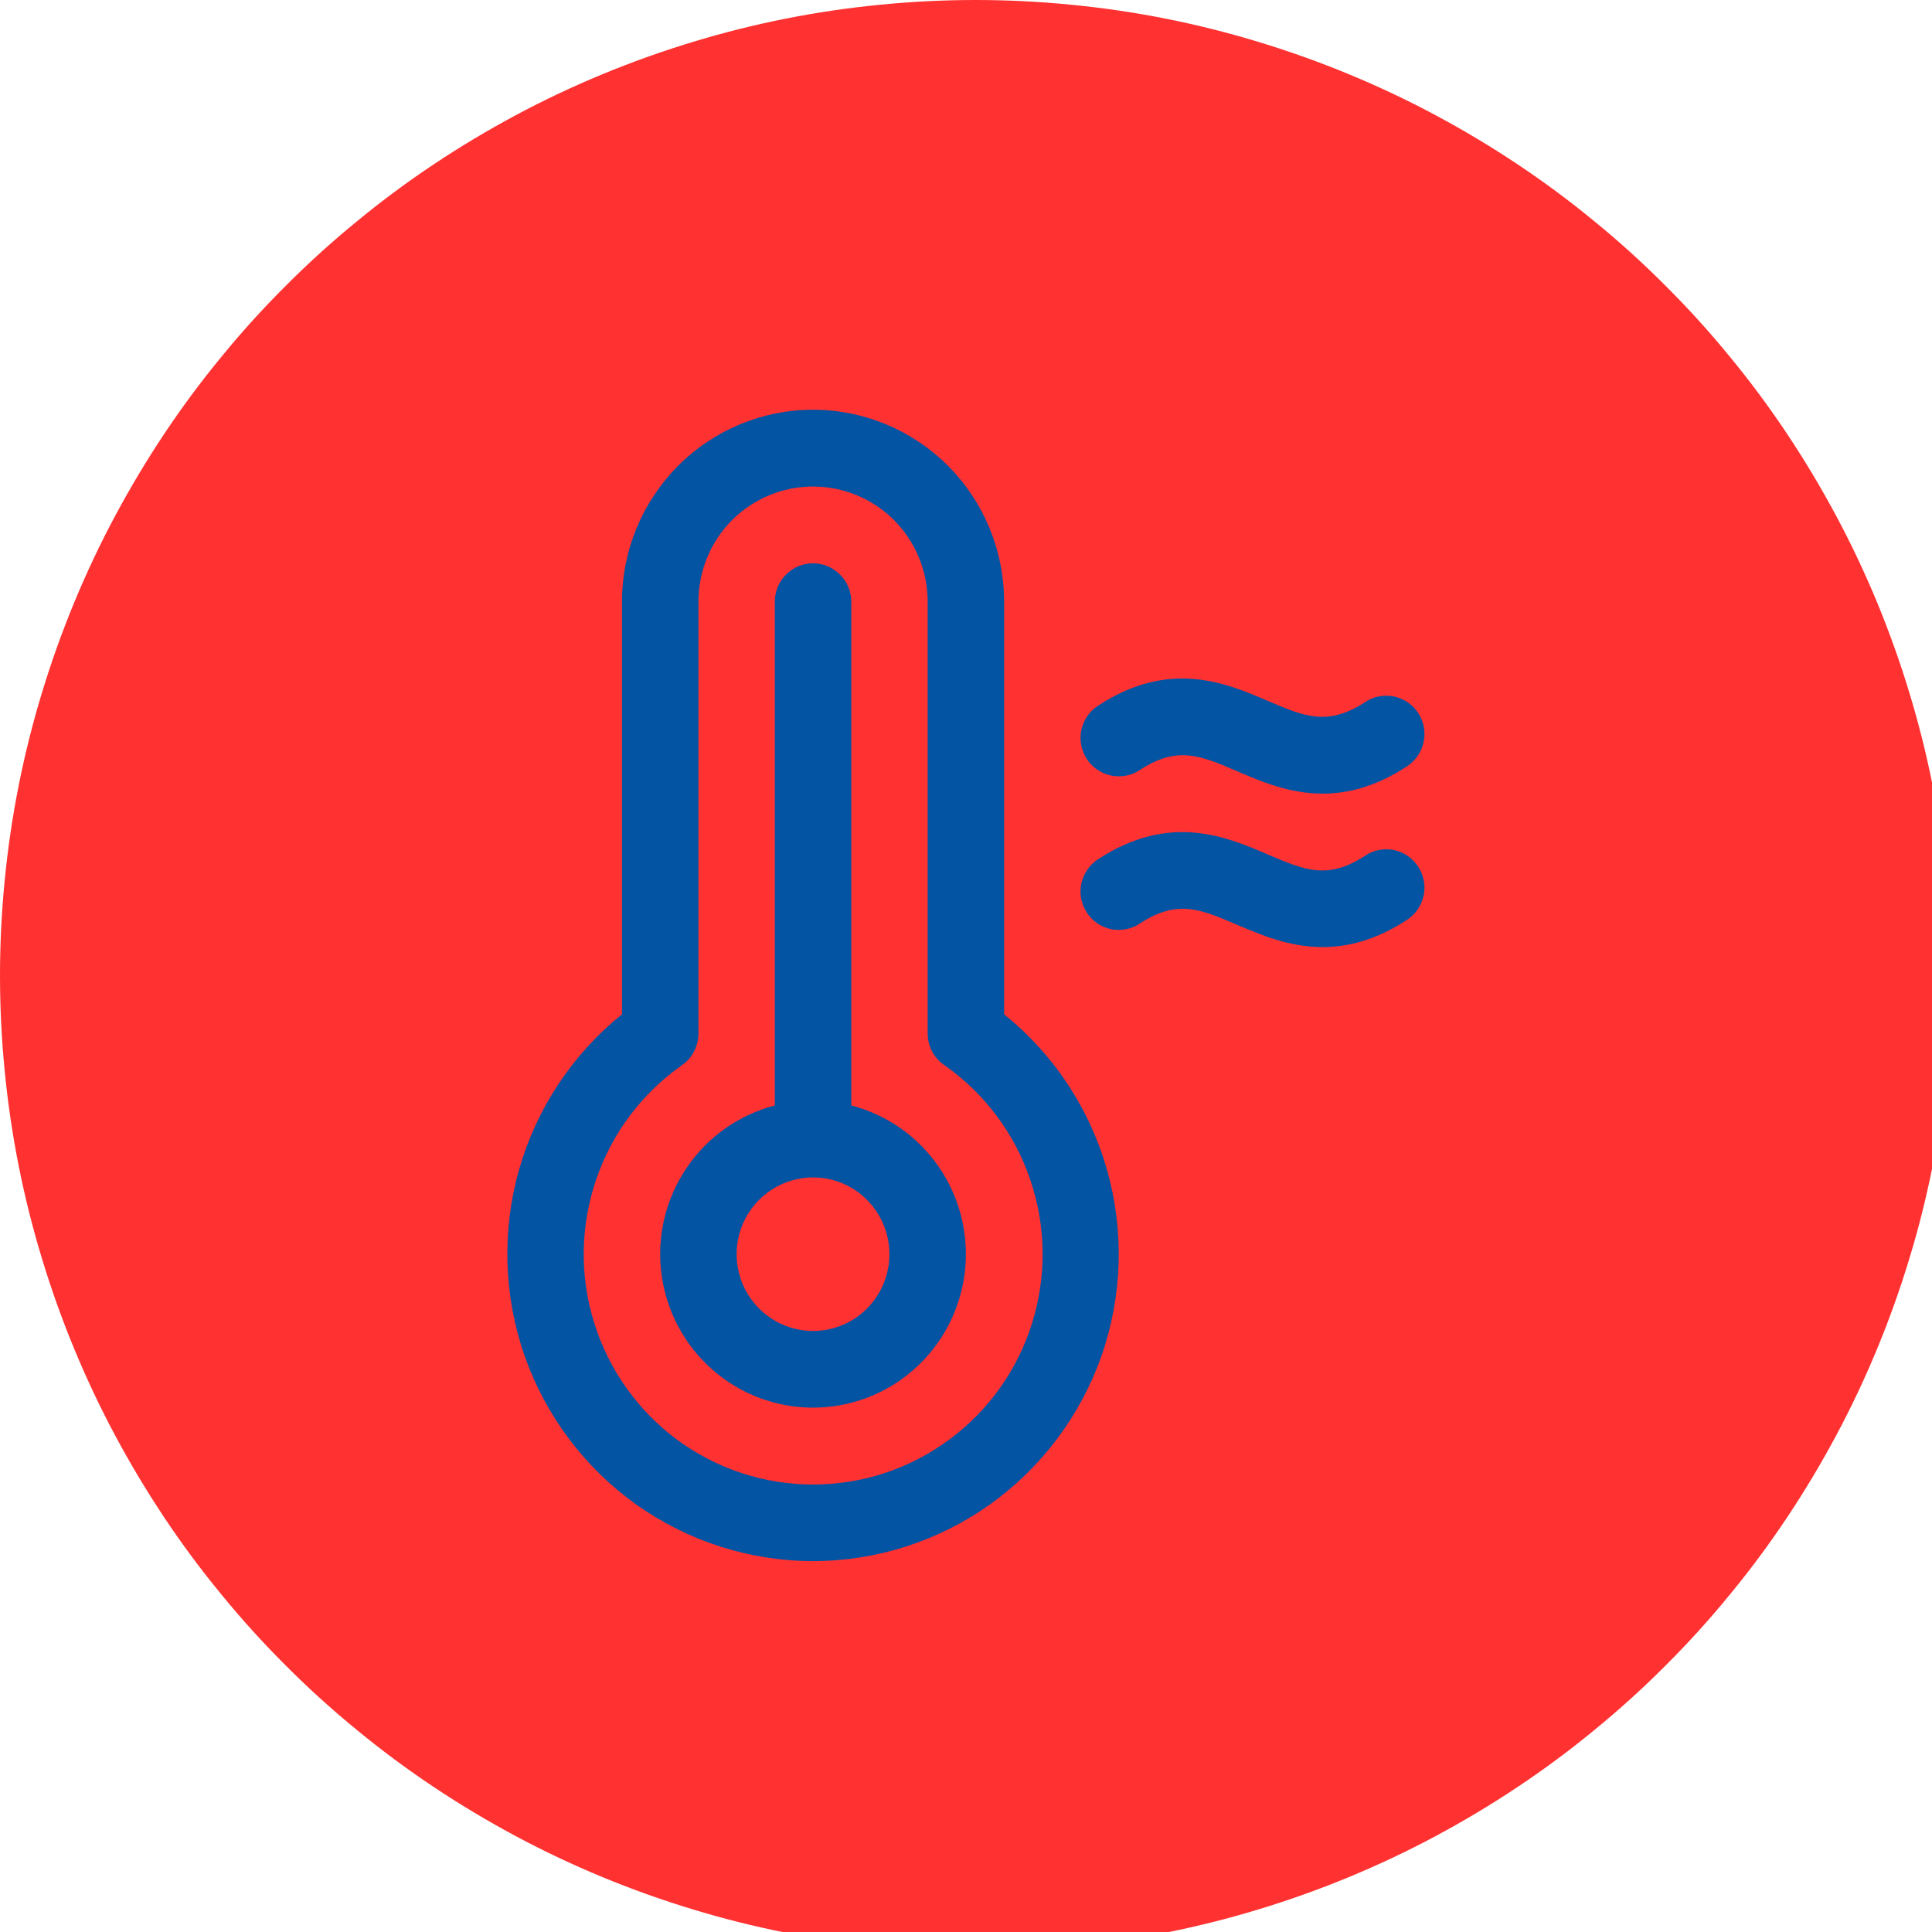
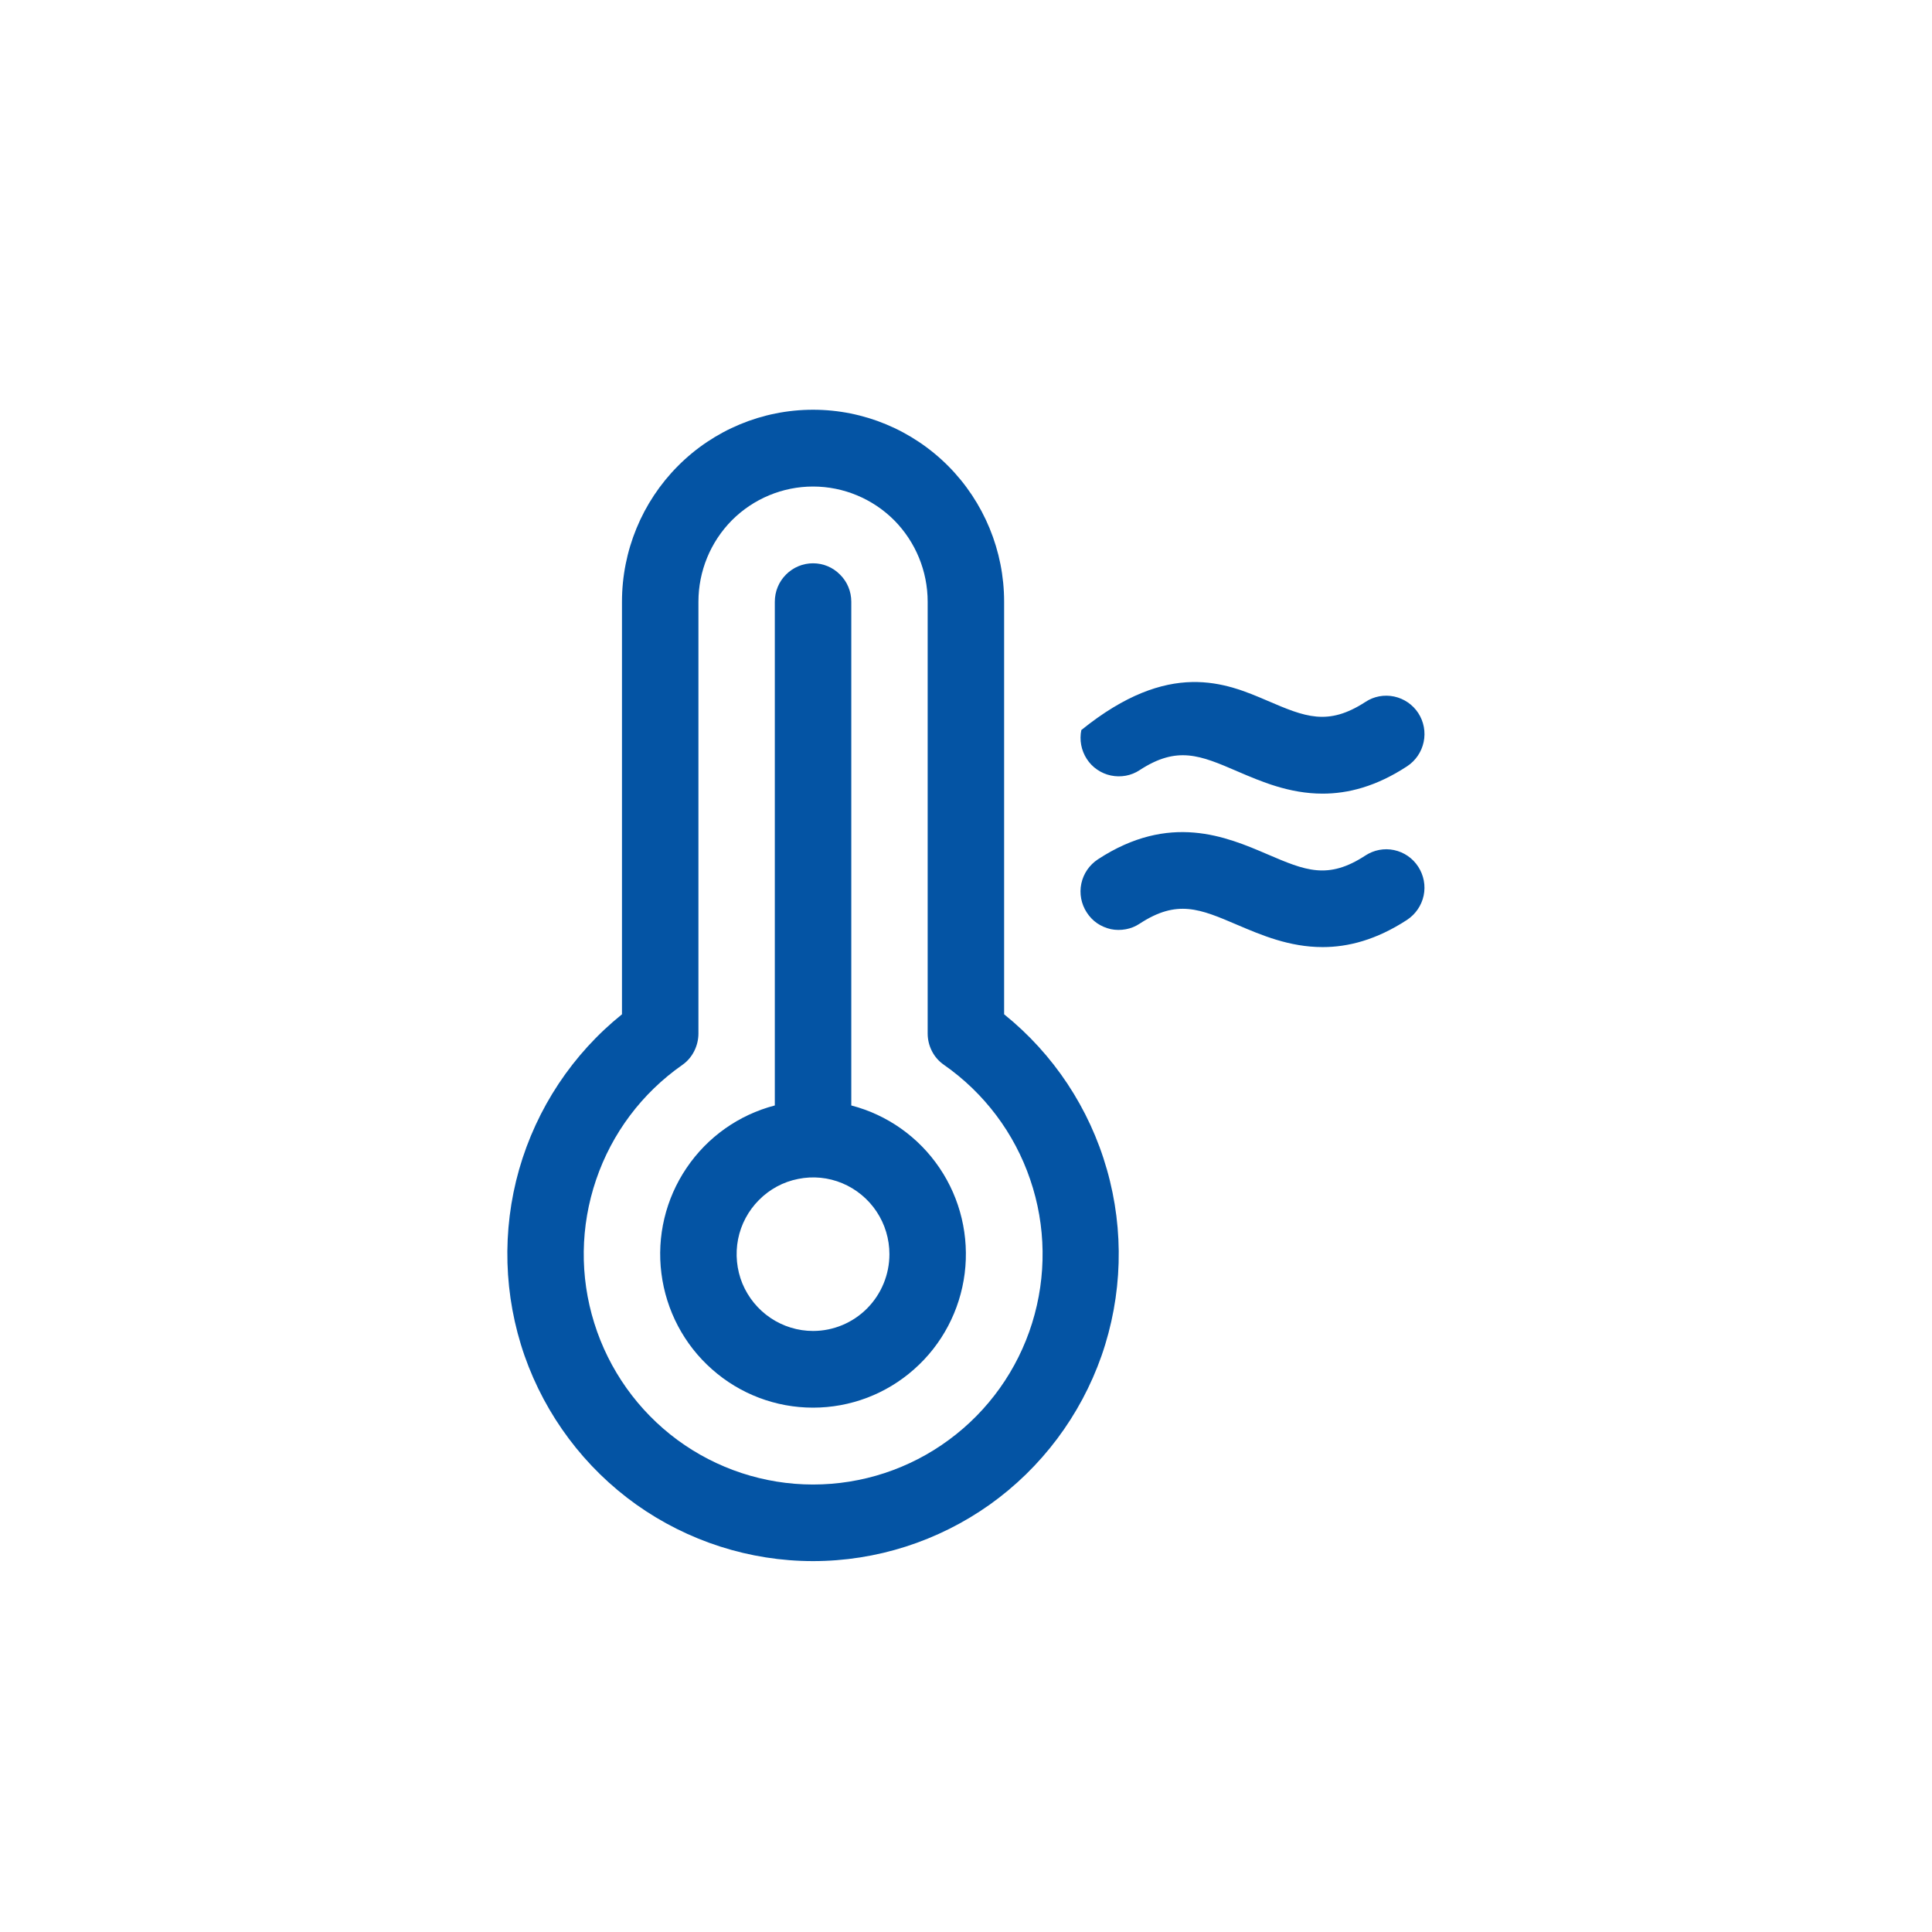
<svg xmlns="http://www.w3.org/2000/svg" width="100" zoomAndPan="magnify" viewBox="0 0 75 75" height="100" preserveAspectRatio="xMidYMid meet" version="1.2">
  <g id="569c431446">
-     <path style=" stroke:none;fill-rule:nonzero;fill:#ff3131;fill-opacity:1;" d="M 37.875 0 C 39.117 0 40.352 0.062 41.586 0.184 C 42.82 0.305 44.047 0.484 45.266 0.727 C 46.48 0.969 47.684 1.27 48.871 1.633 C 50.055 1.992 51.223 2.41 52.367 2.883 C 53.516 3.359 54.637 3.887 55.73 4.473 C 56.824 5.059 57.887 5.695 58.918 6.383 C 59.949 7.07 60.945 7.809 61.902 8.598 C 62.863 9.383 63.781 10.215 64.656 11.094 C 65.535 11.969 66.367 12.887 67.152 13.848 C 67.941 14.805 68.68 15.801 69.367 16.832 C 70.055 17.863 70.691 18.926 71.277 20.02 C 71.863 21.113 72.391 22.234 72.867 23.379 C 73.34 24.527 73.758 25.695 74.117 26.879 C 74.48 28.066 74.781 29.27 75.023 30.484 C 75.266 31.703 75.445 32.93 75.566 34.164 C 75.688 35.398 75.75 36.633 75.75 37.875 C 75.75 39.117 75.688 40.352 75.566 41.586 C 75.445 42.82 75.266 44.047 75.023 45.266 C 74.781 46.48 74.48 47.684 74.117 48.871 C 73.758 50.055 73.34 51.223 72.867 52.367 C 72.391 53.516 71.863 54.637 71.277 55.73 C 70.691 56.824 70.055 57.887 69.367 58.918 C 68.68 59.949 67.941 60.945 67.152 61.902 C 66.367 62.863 65.535 63.781 64.656 64.656 C 63.781 65.535 62.863 66.367 61.902 67.152 C 60.945 67.941 59.949 68.68 58.918 69.367 C 57.887 70.055 56.824 70.691 55.73 71.277 C 54.637 71.863 53.516 72.391 52.367 72.867 C 51.223 73.34 50.055 73.758 48.871 74.117 C 47.684 74.48 46.48 74.781 45.266 75.023 C 44.047 75.266 42.82 75.445 41.586 75.566 C 40.352 75.688 39.117 75.75 37.875 75.75 C 36.633 75.75 35.398 75.688 34.164 75.566 C 32.93 75.445 31.703 75.266 30.484 75.023 C 29.27 74.781 28.066 74.48 26.879 74.117 C 25.695 73.758 24.527 73.34 23.383 72.867 C 22.234 72.391 21.113 71.863 20.02 71.277 C 18.926 70.691 17.863 70.055 16.832 69.367 C 15.801 68.68 14.805 67.941 13.848 67.152 C 12.887 66.367 11.969 65.535 11.094 64.656 C 10.215 63.781 9.383 62.863 8.598 61.902 C 7.809 60.945 7.07 59.949 6.383 58.918 C 5.695 57.887 5.059 56.824 4.473 55.73 C 3.887 54.637 3.359 53.516 2.883 52.367 C 2.41 51.223 1.992 50.055 1.633 48.871 C 1.27 47.684 0.969 46.48 0.727 45.266 C 0.484 44.047 0.305 42.82 0.184 41.586 C 0.062 40.352 0 39.117 0 37.875 C 0 36.633 0.062 35.398 0.184 34.164 C 0.305 32.93 0.484 31.703 0.727 30.484 C 0.969 29.27 1.27 28.066 1.633 26.879 C 1.992 25.695 2.41 24.527 2.883 23.383 C 3.359 22.234 3.887 21.113 4.473 20.02 C 5.059 18.926 5.695 17.863 6.383 16.832 C 7.07 15.801 7.809 14.805 8.598 13.848 C 9.383 12.887 10.215 11.969 11.094 11.094 C 11.969 10.215 12.887 9.383 13.848 8.598 C 14.805 7.809 15.801 7.07 16.832 6.383 C 17.863 5.695 18.926 5.059 20.02 4.473 C 21.113 3.887 22.234 3.359 23.383 2.883 C 24.527 2.41 25.695 1.992 26.879 1.633 C 28.066 1.27 29.27 0.969 30.484 0.727 C 31.703 0.484 32.93 0.305 34.164 0.184 C 35.398 0.062 36.633 0 37.875 0 Z M 37.875 0 " />
-     <path style=" stroke:none;fill-rule:nonzero;fill:#0454a4;fill-opacity:1;" d="M 33.047 42.914 L 33.047 23.359 C 33.047 22.961 32.891 22.582 32.609 22.305 C 32.332 22.023 31.957 21.867 31.562 21.867 C 31.168 21.867 30.793 22.023 30.512 22.305 C 30.234 22.582 30.078 22.961 30.078 23.359 L 30.078 42.914 C 28.68 43.277 27.461 44.141 26.652 45.34 C 25.84 46.539 25.492 47.996 25.676 49.434 C 25.859 50.875 26.555 52.199 27.641 53.156 C 28.723 54.117 30.117 54.645 31.562 54.645 C 33.008 54.645 34.402 54.117 35.484 53.156 C 36.57 52.199 37.266 50.875 37.449 49.434 C 37.629 47.996 37.285 46.539 36.473 45.34 C 35.664 44.141 34.445 43.277 33.047 42.914 Z M 31.562 51.668 C 30.977 51.668 30.402 51.492 29.914 51.164 C 29.426 50.836 29.047 50.371 28.82 49.828 C 28.598 49.285 28.539 48.684 28.652 48.105 C 28.766 47.527 29.051 46.996 29.465 46.582 C 29.879 46.164 30.406 45.879 30.984 45.766 C 31.559 45.648 32.156 45.707 32.699 45.934 C 33.238 46.16 33.703 46.543 34.027 47.031 C 34.355 47.523 34.527 48.098 34.527 48.688 C 34.527 49.477 34.215 50.234 33.66 50.793 C 33.105 51.352 32.348 51.668 31.562 51.668 Z M 38.98 39.375 L 38.98 23.359 C 38.98 21.383 38.199 19.488 36.809 18.09 C 35.414 16.691 33.531 15.906 31.562 15.906 C 29.594 15.906 27.707 16.691 26.316 18.09 C 24.926 19.488 24.145 21.383 24.145 23.359 L 24.145 39.375 C 22.227 40.918 20.832 43.023 20.152 45.398 C 19.477 47.77 19.551 50.297 20.363 52.629 C 21.18 54.957 22.695 56.977 24.699 58.406 C 26.707 59.832 29.105 60.602 31.562 60.602 C 34.02 60.602 36.418 59.832 38.426 58.406 C 40.43 56.977 41.945 54.957 42.762 52.629 C 43.574 50.297 43.648 47.77 42.969 45.398 C 42.293 43.023 40.898 40.918 38.98 39.375 Z M 31.562 57.629 C 29.668 57.629 27.82 57.02 26.293 55.895 C 24.766 54.766 23.637 53.18 23.07 51.363 C 22.5 49.547 22.527 47.598 23.141 45.797 C 23.754 43.992 24.922 42.438 26.477 41.348 C 26.676 41.211 26.836 41.027 26.945 40.812 C 27.055 40.598 27.113 40.359 27.113 40.121 L 27.113 23.359 C 27.113 22.172 27.582 21.035 28.414 20.195 C 29.25 19.359 30.383 18.887 31.562 18.887 C 32.742 18.887 33.875 19.359 34.711 20.195 C 35.543 21.035 36.012 22.172 36.012 23.359 L 36.012 40.121 C 36.012 40.359 36.07 40.598 36.18 40.809 C 36.289 41.023 36.449 41.203 36.648 41.34 C 38.207 42.43 39.379 43.984 39.992 45.789 C 40.609 47.59 40.633 49.543 40.066 51.363 C 39.5 53.18 38.367 54.77 36.836 55.895 C 35.309 57.023 33.461 57.629 31.562 57.629 Z M 42.188 29.461 C 41.973 29.129 41.898 28.727 41.977 28.34 C 42.059 27.953 42.289 27.613 42.621 27.398 C 45.402 25.574 47.602 26.516 49.203 27.203 C 50.66 27.828 51.543 28.199 53.004 27.25 C 53.332 27.031 53.734 26.957 54.121 27.039 C 54.504 27.121 54.844 27.352 55.059 27.684 C 55.273 28.016 55.348 28.418 55.266 28.805 C 55.184 29.191 54.953 29.531 54.625 29.746 C 53.422 30.535 52.328 30.809 51.344 30.809 C 50.047 30.809 48.949 30.336 48.039 29.945 C 46.582 29.316 45.699 28.945 44.238 29.898 C 44.078 30.004 43.895 30.078 43.703 30.113 C 43.512 30.148 43.312 30.145 43.125 30.105 C 42.934 30.066 42.754 29.988 42.59 29.875 C 42.43 29.766 42.293 29.625 42.188 29.461 Z M 55.055 33.645 C 55.27 33.977 55.348 34.379 55.266 34.766 C 55.184 35.152 54.953 35.488 54.625 35.707 C 53.422 36.492 52.328 36.766 51.344 36.766 C 50.047 36.766 48.949 36.293 48.039 35.906 C 46.578 35.281 45.699 34.902 44.238 35.859 C 44.078 35.965 43.895 36.039 43.703 36.074 C 43.512 36.109 43.312 36.109 43.125 36.07 C 42.934 36.027 42.75 35.949 42.59 35.84 C 42.43 35.73 42.293 35.586 42.188 35.422 C 41.973 35.094 41.895 34.688 41.977 34.301 C 42.059 33.914 42.289 33.578 42.621 33.359 C 45.402 31.539 47.602 32.477 49.203 33.164 C 50.664 33.789 51.543 34.168 53.004 33.211 C 53.332 32.996 53.734 32.918 54.117 33 C 54.504 33.082 54.84 33.312 55.055 33.645 Z M 55.055 33.645 " />
+     <path style=" stroke:none;fill-rule:nonzero;fill:#0454a4;fill-opacity:1;" d="M 33.047 42.914 L 33.047 23.359 C 33.047 22.961 32.891 22.582 32.609 22.305 C 32.332 22.023 31.957 21.867 31.562 21.867 C 31.168 21.867 30.793 22.023 30.512 22.305 C 30.234 22.582 30.078 22.961 30.078 23.359 L 30.078 42.914 C 28.68 43.277 27.461 44.141 26.652 45.34 C 25.84 46.539 25.492 47.996 25.676 49.434 C 25.859 50.875 26.555 52.199 27.641 53.156 C 28.723 54.117 30.117 54.645 31.562 54.645 C 33.008 54.645 34.402 54.117 35.484 53.156 C 36.57 52.199 37.266 50.875 37.449 49.434 C 37.629 47.996 37.285 46.539 36.473 45.34 C 35.664 44.141 34.445 43.277 33.047 42.914 Z M 31.562 51.668 C 30.977 51.668 30.402 51.492 29.914 51.164 C 29.426 50.836 29.047 50.371 28.82 49.828 C 28.598 49.285 28.539 48.684 28.652 48.105 C 28.766 47.527 29.051 46.996 29.465 46.582 C 29.879 46.164 30.406 45.879 30.984 45.766 C 31.559 45.648 32.156 45.707 32.699 45.934 C 33.238 46.16 33.703 46.543 34.027 47.031 C 34.355 47.523 34.527 48.098 34.527 48.688 C 34.527 49.477 34.215 50.234 33.66 50.793 C 33.105 51.352 32.348 51.668 31.562 51.668 Z M 38.98 39.375 L 38.98 23.359 C 38.98 21.383 38.199 19.488 36.809 18.09 C 35.414 16.691 33.531 15.906 31.562 15.906 C 29.594 15.906 27.707 16.691 26.316 18.09 C 24.926 19.488 24.145 21.383 24.145 23.359 L 24.145 39.375 C 22.227 40.918 20.832 43.023 20.152 45.398 C 19.477 47.77 19.551 50.297 20.363 52.629 C 21.18 54.957 22.695 56.977 24.699 58.406 C 26.707 59.832 29.105 60.602 31.562 60.602 C 34.02 60.602 36.418 59.832 38.426 58.406 C 40.43 56.977 41.945 54.957 42.762 52.629 C 43.574 50.297 43.648 47.77 42.969 45.398 C 42.293 43.023 40.898 40.918 38.98 39.375 Z M 31.562 57.629 C 29.668 57.629 27.82 57.02 26.293 55.895 C 24.766 54.766 23.637 53.18 23.07 51.363 C 22.5 49.547 22.527 47.598 23.141 45.797 C 23.754 43.992 24.922 42.438 26.477 41.348 C 26.676 41.211 26.836 41.027 26.945 40.812 C 27.055 40.598 27.113 40.359 27.113 40.121 L 27.113 23.359 C 27.113 22.172 27.582 21.035 28.414 20.195 C 29.25 19.359 30.383 18.887 31.562 18.887 C 32.742 18.887 33.875 19.359 34.711 20.195 C 35.543 21.035 36.012 22.172 36.012 23.359 L 36.012 40.121 C 36.012 40.359 36.07 40.598 36.18 40.809 C 36.289 41.023 36.449 41.203 36.648 41.34 C 38.207 42.43 39.379 43.984 39.992 45.789 C 40.609 47.59 40.633 49.543 40.066 51.363 C 39.5 53.18 38.367 54.77 36.836 55.895 C 35.309 57.023 33.461 57.629 31.562 57.629 Z M 42.188 29.461 C 41.973 29.129 41.898 28.727 41.977 28.34 C 45.402 25.574 47.602 26.516 49.203 27.203 C 50.66 27.828 51.543 28.199 53.004 27.25 C 53.332 27.031 53.734 26.957 54.121 27.039 C 54.504 27.121 54.844 27.352 55.059 27.684 C 55.273 28.016 55.348 28.418 55.266 28.805 C 55.184 29.191 54.953 29.531 54.625 29.746 C 53.422 30.535 52.328 30.809 51.344 30.809 C 50.047 30.809 48.949 30.336 48.039 29.945 C 46.582 29.316 45.699 28.945 44.238 29.898 C 44.078 30.004 43.895 30.078 43.703 30.113 C 43.512 30.148 43.312 30.145 43.125 30.105 C 42.934 30.066 42.754 29.988 42.59 29.875 C 42.43 29.766 42.293 29.625 42.188 29.461 Z M 55.055 33.645 C 55.27 33.977 55.348 34.379 55.266 34.766 C 55.184 35.152 54.953 35.488 54.625 35.707 C 53.422 36.492 52.328 36.766 51.344 36.766 C 50.047 36.766 48.949 36.293 48.039 35.906 C 46.578 35.281 45.699 34.902 44.238 35.859 C 44.078 35.965 43.895 36.039 43.703 36.074 C 43.512 36.109 43.312 36.109 43.125 36.07 C 42.934 36.027 42.75 35.949 42.59 35.84 C 42.43 35.73 42.293 35.586 42.188 35.422 C 41.973 35.094 41.895 34.688 41.977 34.301 C 42.059 33.914 42.289 33.578 42.621 33.359 C 45.402 31.539 47.602 32.477 49.203 33.164 C 50.664 33.789 51.543 34.168 53.004 33.211 C 53.332 32.996 53.734 32.918 54.117 33 C 54.504 33.082 54.84 33.312 55.055 33.645 Z M 55.055 33.645 " />
  </g>
</svg>